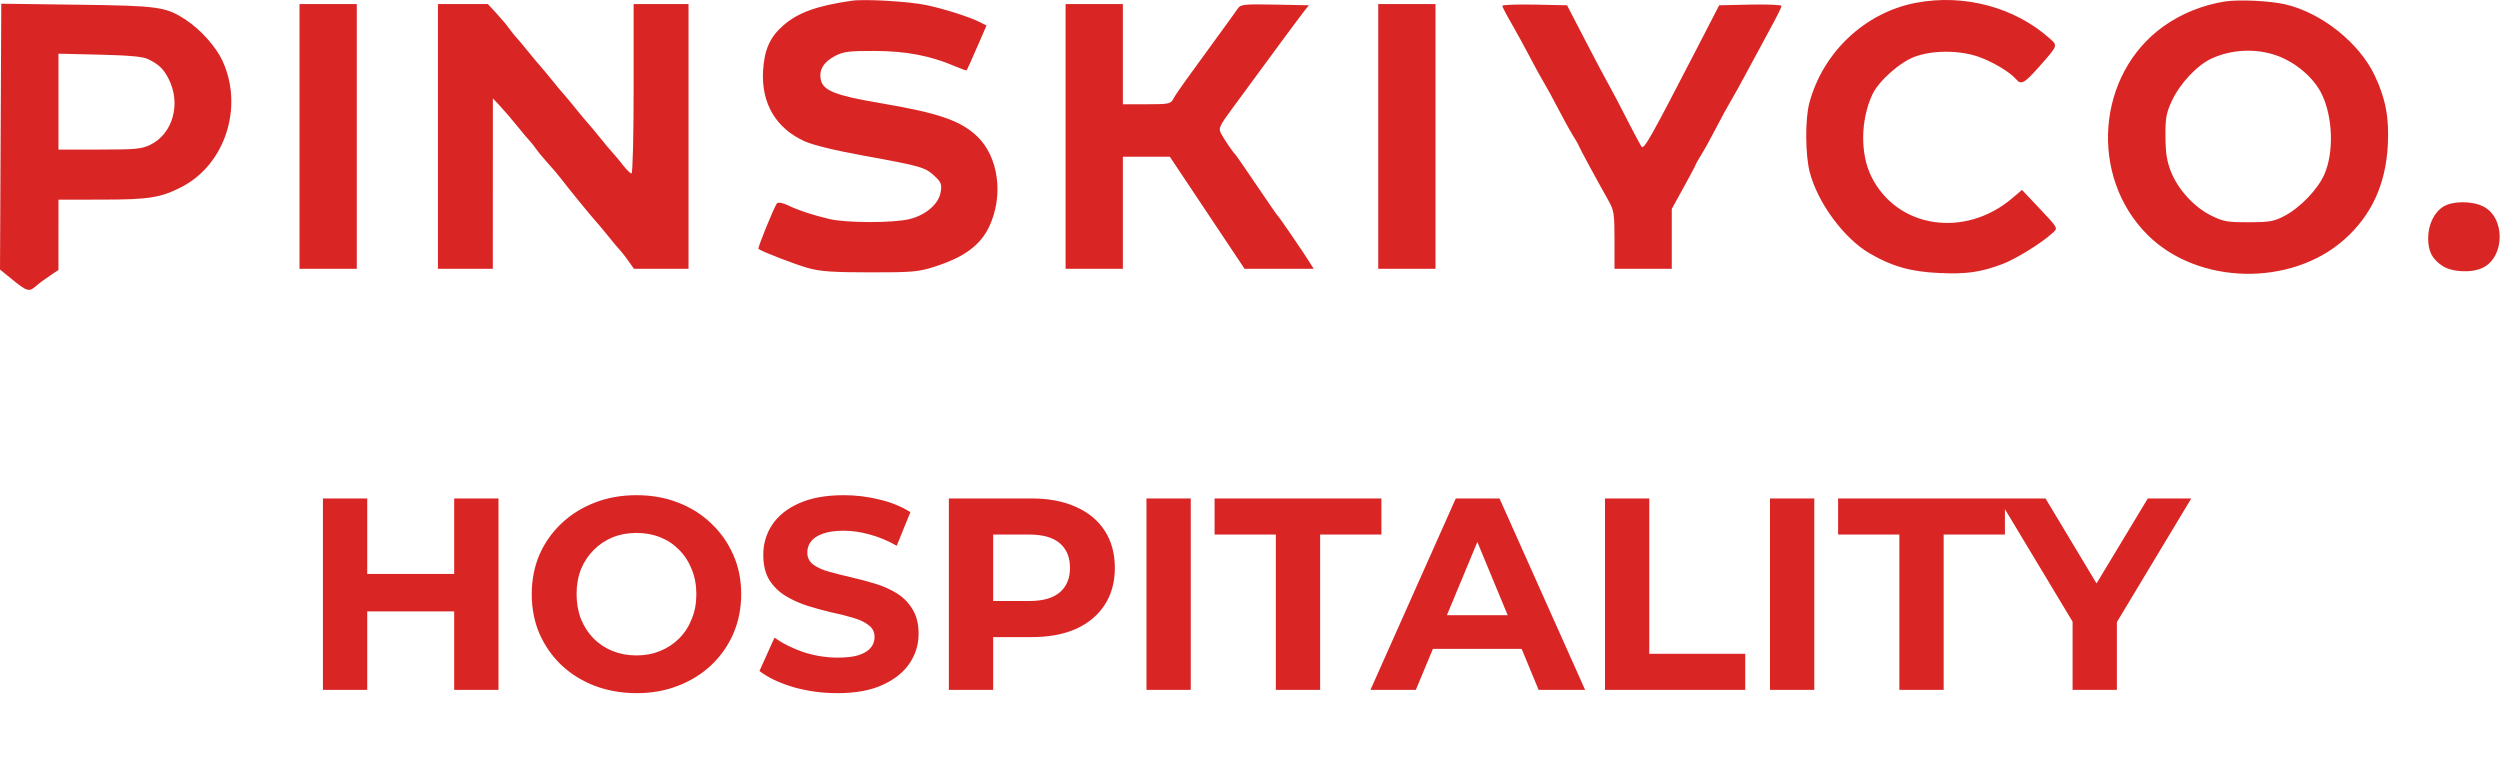
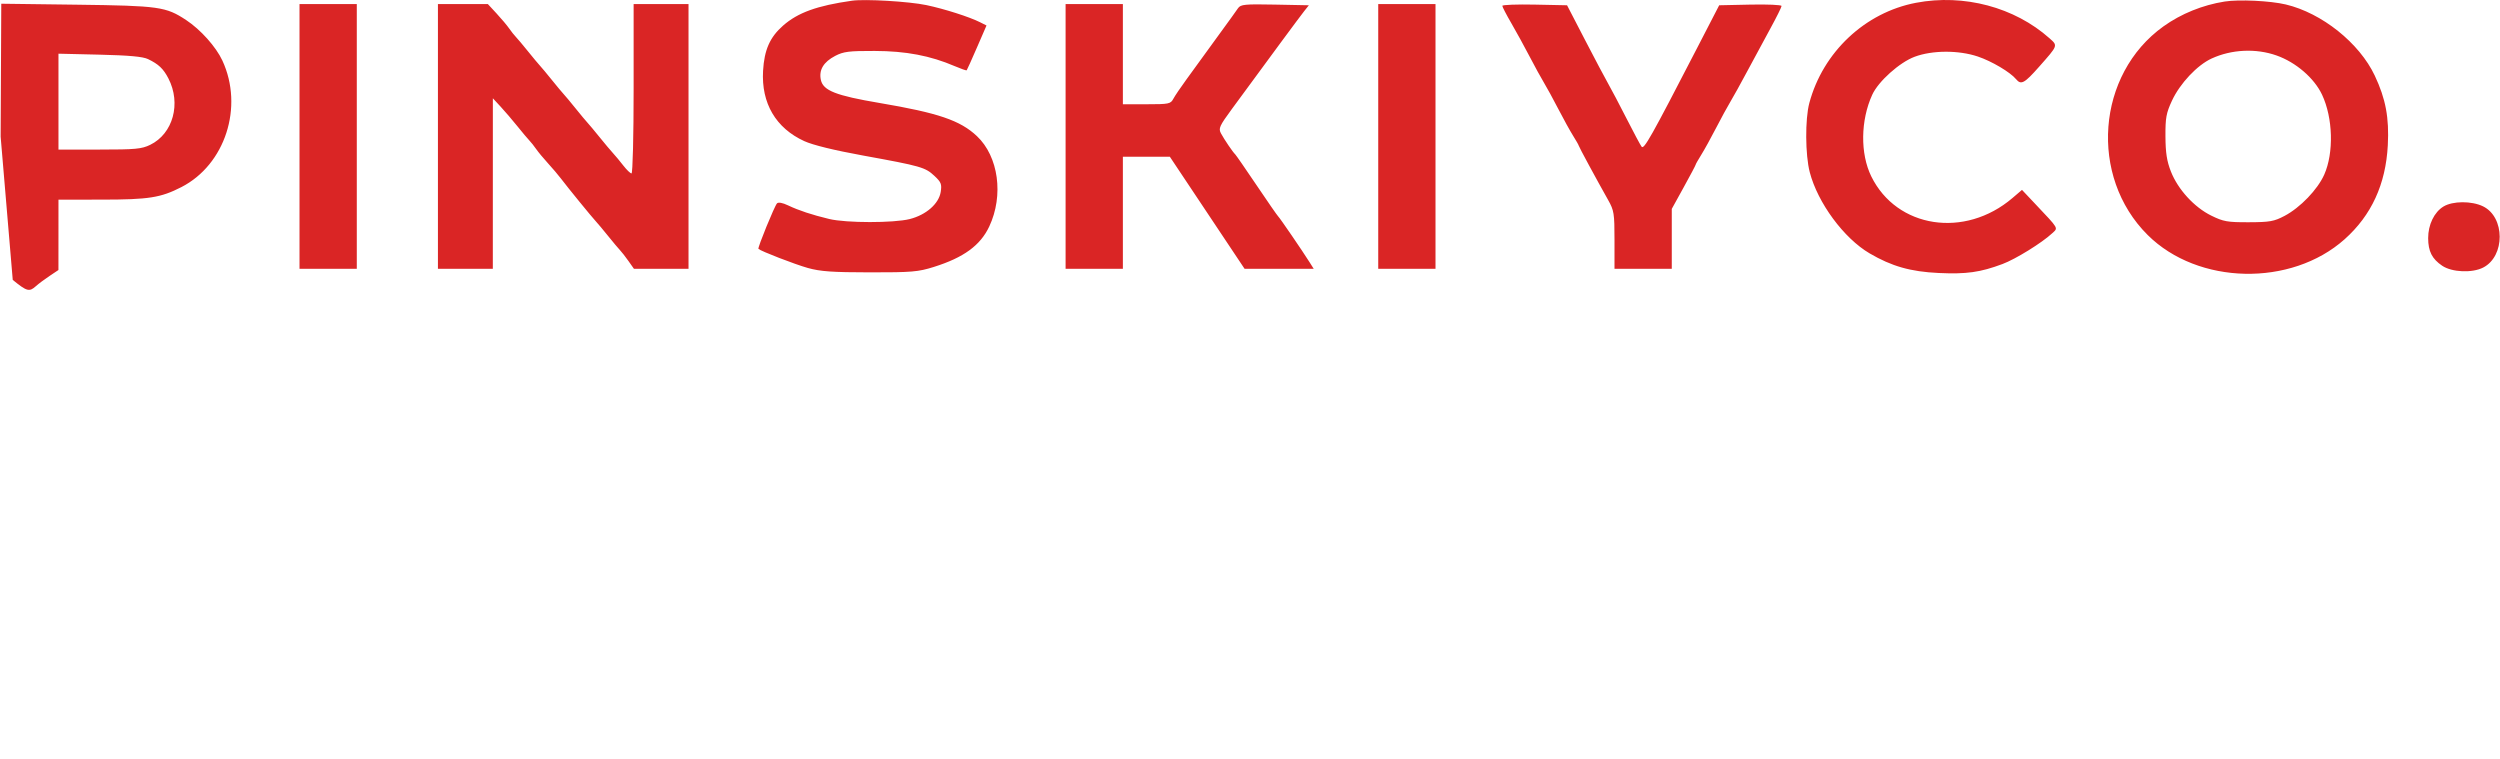
<svg xmlns="http://www.w3.org/2000/svg" width="395" height="120" viewBox="0 0 395 120" fill="none">
-   <path d="M71.761 78.757H78.76V109H71.761V78.757ZM58.022 109H51.023V78.757H58.022V109ZM72.28 96.6H57.504V90.681H72.28V96.6ZM100.605 109.518C98.215 109.518 95.997 109.13 93.952 108.352C91.936 107.574 90.178 106.48 88.681 105.068C87.212 103.657 86.06 102.001 85.224 100.1C84.418 98.199 84.015 96.125 84.015 93.879C84.015 91.632 84.418 89.558 85.224 87.657C86.06 85.756 87.226 84.1 88.724 82.689C90.222 81.277 91.979 80.183 93.995 79.405C96.011 78.627 98.2 78.239 100.562 78.239C102.953 78.239 105.142 78.627 107.129 79.405C109.145 80.183 110.888 81.277 112.357 82.689C113.854 84.1 115.021 85.756 115.856 87.657C116.691 89.529 117.109 91.603 117.109 93.879C117.109 96.125 116.691 98.213 115.856 100.143C115.021 102.044 113.854 103.7 112.357 105.112C110.888 106.494 109.145 107.574 107.129 108.352C105.142 109.13 102.967 109.518 100.605 109.518ZM100.562 103.556C101.916 103.556 103.154 103.326 104.277 102.865C105.43 102.404 106.438 101.742 107.302 100.878C108.166 100.014 108.828 98.991 109.289 97.81C109.779 96.629 110.024 95.319 110.024 93.879C110.024 92.438 109.779 91.128 109.289 89.947C108.828 88.766 108.166 87.744 107.302 86.879C106.466 86.015 105.473 85.353 104.321 84.892C103.169 84.431 101.916 84.201 100.562 84.201C99.208 84.201 97.955 84.431 96.803 84.892C95.68 85.353 94.686 86.015 93.822 86.879C92.958 87.744 92.281 88.766 91.791 89.947C91.331 91.128 91.1 92.438 91.1 93.879C91.1 95.29 91.331 96.6 91.791 97.81C92.281 98.991 92.944 100.014 93.779 100.878C94.643 101.742 95.651 102.404 96.803 102.865C97.955 103.326 99.208 103.556 100.562 103.556ZM132.306 109.518C129.887 109.518 127.568 109.202 125.35 108.568C123.132 107.905 121.347 107.056 119.993 106.019L122.369 100.748C123.665 101.67 125.192 102.433 126.949 103.038C128.735 103.614 130.535 103.902 132.349 103.902C133.732 103.902 134.841 103.772 135.676 103.513C136.54 103.225 137.174 102.836 137.577 102.347C137.98 101.857 138.182 101.295 138.182 100.662C138.182 99.855 137.865 99.222 137.231 98.761C136.598 98.271 135.762 97.882 134.726 97.594C133.689 97.277 132.537 96.989 131.269 96.73C130.031 96.442 128.778 96.096 127.51 95.693C126.272 95.29 125.134 94.771 124.097 94.138C123.06 93.504 122.211 92.669 121.548 91.632C120.915 90.595 120.598 89.27 120.598 87.657C120.598 85.929 121.059 84.359 121.98 82.948C122.931 81.508 124.342 80.37 126.214 79.535C128.115 78.671 130.492 78.239 133.343 78.239C135.244 78.239 137.116 78.469 138.96 78.93C140.803 79.362 142.43 80.024 143.842 80.917L141.681 86.231C140.27 85.425 138.859 84.835 137.447 84.46C136.036 84.057 134.654 83.855 133.3 83.855C131.946 83.855 130.837 84.014 129.973 84.331C129.109 84.647 128.49 85.065 128.115 85.583C127.741 86.073 127.554 86.649 127.554 87.311C127.554 88.089 127.87 88.723 128.504 89.213C129.138 89.673 129.973 90.048 131.01 90.336C132.047 90.624 133.185 90.912 134.423 91.2C135.69 91.488 136.943 91.819 138.182 92.194C139.449 92.568 140.601 93.072 141.638 93.706C142.675 94.339 143.51 95.175 144.144 96.212C144.807 97.249 145.138 98.559 145.138 100.143C145.138 101.843 144.662 103.398 143.712 104.809C142.762 106.221 141.336 107.358 139.435 108.222C137.563 109.086 135.186 109.518 132.306 109.518ZM149.92 109V78.757H163.011C165.719 78.757 168.052 79.204 170.01 80.097C171.969 80.96 173.481 82.213 174.547 83.855C175.612 85.497 176.145 87.456 176.145 89.731C176.145 91.978 175.612 93.922 174.547 95.564C173.481 97.205 171.969 98.473 170.01 99.365C168.052 100.23 165.719 100.662 163.011 100.662H153.809L156.919 97.508V109H149.92ZM156.919 98.285L153.809 94.959H162.622C164.782 94.959 166.395 94.498 167.461 93.576C168.527 92.654 169.06 91.373 169.06 89.731C169.06 88.06 168.527 86.764 167.461 85.843C166.395 84.921 164.782 84.46 162.622 84.46H153.809L156.919 81.133V98.285ZM181.142 109V78.757H188.141V109H181.142ZM201.583 109V84.46H191.905V78.757H218.26V84.46H208.582V109H201.583ZM216.532 109L230.012 78.757H236.924L250.447 109H243.102L232.042 82.3H234.807L223.704 109H216.532ZM223.272 102.519L225.129 97.205H240.683L242.584 102.519H223.272ZM253.585 109V78.757H260.584V103.297H275.748V109H253.585ZM279.659 109V78.757H286.658V109H279.659ZM300.1 109V84.46H290.422V78.757H316.777V84.46H307.099V109H300.1ZM327.47 109V96.644L329.068 100.878L315.761 78.757H323.192L333.389 95.736H329.111L339.351 78.757H346.22L332.913 100.878L334.469 96.644V109H327.47Z" fill="#DA2525" />
-   <path fill-rule="evenodd" clip-rule="evenodd" d="M134.616 0.112C129.107 0.892 126.072 1.988 123.732 4.041C121.643 5.874 120.756 7.879 120.564 11.196C120.27 16.306 122.581 20.243 127.081 22.3C128.436 22.919 131.792 23.742 136.368 24.575C145.529 26.242 146.179 26.428 147.639 27.79C148.705 28.787 148.826 29.093 148.632 30.329C148.34 32.195 146.319 33.962 143.733 34.613C141.202 35.249 133.692 35.244 131.033 34.604C128.274 33.94 126.209 33.258 124.508 32.447C123.64 32.033 122.978 31.914 122.766 32.134C122.376 32.54 119.673 39.16 119.832 39.32C120.191 39.678 125.591 41.767 127.64 42.34C129.621 42.894 131.502 43.026 137.444 43.033C144.07 43.039 145.069 42.955 147.547 42.176C152.268 40.694 154.897 38.774 156.304 35.782C158.611 30.876 157.77 24.724 154.351 21.505C151.711 19.019 148.251 17.842 138.952 16.267C132.072 15.102 130.068 14.316 129.699 12.637C129.354 11.066 130.11 9.793 131.964 8.829C133.277 8.146 134.128 8.039 138.198 8.05C143.138 8.064 146.979 8.792 150.852 10.452C151.832 10.871 152.68 11.168 152.736 11.111C152.793 11.054 153.521 9.437 154.353 7.517L155.868 4.028L154.857 3.518C153.179 2.671 149.212 1.404 146.36 0.804C143.627 0.23 136.674 -0.18 134.616 0.112ZM302.734 0.44C294.686 1.967 288.022 8.228 285.872 16.283C285.193 18.827 285.228 24.477 285.941 27.21C287.203 32.055 291.33 37.649 295.399 40.032C298.887 42.076 301.88 42.927 306.299 43.132C310.695 43.337 312.877 43.031 316.389 41.718C318.472 40.939 322.614 38.378 324.243 36.861C325.209 35.962 325.385 36.266 321.554 32.205L319.475 30.002L317.972 31.285C310.441 37.715 299.69 36.068 295.661 27.868C293.899 24.282 293.962 19.011 295.815 14.966C296.783 12.851 300.121 9.863 302.513 8.968C305.303 7.925 309.463 7.909 312.495 8.93C314.7 9.673 317.614 11.398 318.534 12.505C319.331 13.464 319.847 13.186 322.188 10.536C325.196 7.133 325.157 7.239 323.82 6.048C318.3 1.133 310.3 -0.995 302.734 0.44ZM351.491 0.244C348.003 0.797 344.615 2.171 341.828 4.166C331.251 11.736 330.032 27.892 339.34 37.137C347.284 45.026 361.982 45.344 370.442 37.809C374.689 34.025 376.95 29.11 377.273 22.956C377.502 18.598 376.946 15.625 375.214 11.95C372.783 6.792 366.859 2.058 361.142 0.703C358.693 0.123 353.742 -0.113 351.491 0.244ZM0.101 21.588L0 42.587L2.014 44.226C4.261 46.055 4.629 46.154 5.679 45.207C6.081 44.844 7.045 44.123 7.822 43.605L9.233 42.663L9.236 37.104L9.238 31.546L16.12 31.541C23.507 31.536 25.383 31.241 28.658 29.563C35.578 26.017 38.536 16.892 35.137 9.572C34.123 7.389 31.698 4.678 29.407 3.167C26.209 1.059 25.143 0.909 12.167 0.742L0.201 0.588L0.101 21.588ZM47.323 21.559V42.474H51.848H56.373V21.559V0.644H51.848H47.323V21.559ZM69.193 21.559V42.474H73.529H77.866L77.869 29.002L77.872 15.53L79.095 16.849C79.767 17.574 80.961 18.969 81.749 19.948C82.536 20.928 83.391 21.945 83.65 22.209C83.907 22.474 84.385 23.075 84.71 23.546C85.035 24.016 85.879 25.034 86.587 25.807C87.293 26.58 88.208 27.656 88.619 28.199C89.686 29.609 93.556 34.355 94.148 34.978C94.421 35.267 95.29 36.305 96.078 37.284C96.865 38.263 97.719 39.28 97.975 39.544C98.231 39.809 98.829 40.576 99.303 41.25L100.165 42.474H104.475H108.786V21.559V0.644H104.45H100.113V14.022C100.113 21.489 99.967 27.401 99.781 27.401C99.598 27.401 99.022 26.849 98.5 26.176C97.978 25.502 97.237 24.61 96.852 24.194C96.468 23.777 95.51 22.636 94.722 21.659C93.935 20.682 93.087 19.666 92.837 19.401C92.588 19.137 91.739 18.119 90.951 17.14C90.164 16.161 89.316 15.143 89.066 14.879C88.817 14.615 87.969 13.597 87.181 12.618C86.393 11.639 85.545 10.621 85.295 10.357C85.046 10.092 84.198 9.075 83.41 8.096C82.623 7.117 81.767 6.099 81.509 5.835C81.251 5.571 80.774 4.97 80.449 4.499C80.124 4.028 79.233 2.968 78.47 2.144L77.081 0.644H73.137H69.193V21.559ZM168.364 21.559V42.474H172.889H177.414V33.618V24.762H181.124H184.834L190.74 33.618L196.646 42.474H202.107H207.569L206.914 41.435C205.783 39.638 202.183 34.381 201.949 34.184C201.826 34.08 200.297 31.875 198.552 29.285C196.806 26.694 195.281 24.489 195.163 24.386C194.821 24.086 193.417 22.019 192.912 21.071C192.495 20.288 192.66 19.92 194.642 17.217C200.682 8.98 205.38 2.62 206.052 1.775L206.8 0.833L201.442 0.727C196.663 0.634 196.034 0.695 195.612 1.293C195.351 1.661 194.897 2.302 194.601 2.717C193.816 3.819 189.402 9.895 187.484 12.515C186.573 13.758 185.626 15.158 185.379 15.624C184.958 16.416 184.683 16.472 181.171 16.472H177.414V8.558V0.644H172.889H168.364V21.559ZM217.761 21.559V42.474H222.285H226.81V21.559V0.644H222.285H217.761V21.559ZM237.368 0.922C237.368 1.087 238.008 2.321 238.789 3.665C239.57 5.009 240.871 7.38 241.68 8.935C242.488 10.489 243.512 12.355 243.954 13.08C244.396 13.806 245.414 15.671 246.216 17.226C247.019 18.78 248.071 20.685 248.555 21.457C249.039 22.231 249.435 22.926 249.435 23.003C249.435 23.142 252.212 28.277 254.095 31.618C255.019 33.259 255.091 33.716 255.091 37.93V42.474H259.616H264.141V37.739V33.004L266.026 29.588C267.063 27.71 267.912 26.107 267.912 26.026C267.912 25.944 268.307 25.246 268.791 24.472C269.275 23.699 270.328 21.795 271.13 20.24C271.933 18.686 272.949 16.82 273.389 16.095C273.828 15.37 275.05 13.165 276.102 11.196C277.155 9.227 278.797 6.187 279.751 4.442C280.705 2.696 281.486 1.122 281.486 0.945C281.486 0.767 279.269 0.67 276.56 0.727L271.633 0.833L268.129 7.616C260.812 21.78 259.744 23.678 259.369 23.173C259.171 22.907 258.103 20.909 256.996 18.733C255.888 16.557 254.594 14.098 254.119 13.269C253.644 12.44 251.982 9.302 250.425 6.297L247.595 0.833L242.482 0.728C239.669 0.67 237.368 0.758 237.368 0.922ZM359.687 8.762C362.753 9.843 365.649 12.338 366.885 14.964C368.612 18.636 368.763 24.134 367.231 27.589C366.187 29.943 363.434 32.807 360.963 34.108C359.297 34.986 358.639 35.103 355.307 35.114C351.926 35.125 351.314 35.017 349.386 34.071C346.692 32.748 344.116 29.935 343.003 27.1C342.361 25.462 342.156 24.144 342.141 21.559C342.124 18.618 342.26 17.868 343.171 15.906C344.435 13.184 347.153 10.294 349.438 9.244C352.588 7.796 356.435 7.615 359.687 8.762ZM23.379 9.333C25.058 10.14 25.811 10.854 26.605 12.386C28.654 16.346 27.347 21.119 23.731 22.884C22.383 23.541 21.416 23.632 15.718 23.632H9.238V16.058V8.483L15.743 8.636C20.37 8.745 22.574 8.946 23.379 9.333ZM386.064 32.633C384.602 33.524 383.642 35.512 383.649 37.632C383.656 39.714 384.266 40.91 385.873 41.992C387.41 43.028 390.617 43.164 392.352 42.268C395.833 40.468 395.811 34.299 392.316 32.6C390.516 31.725 387.528 31.741 386.064 32.633Z" fill="#DA2525" />
+   <path fill-rule="evenodd" clip-rule="evenodd" d="M134.616 0.112C129.107 0.892 126.072 1.988 123.732 4.041C121.643 5.874 120.756 7.879 120.564 11.196C120.27 16.306 122.581 20.243 127.081 22.3C128.436 22.919 131.792 23.742 136.368 24.575C145.529 26.242 146.179 26.428 147.639 27.79C148.705 28.787 148.826 29.093 148.632 30.329C148.34 32.195 146.319 33.962 143.733 34.613C141.202 35.249 133.692 35.244 131.033 34.604C128.274 33.94 126.209 33.258 124.508 32.447C123.64 32.033 122.978 31.914 122.766 32.134C122.376 32.54 119.673 39.16 119.832 39.32C120.191 39.678 125.591 41.767 127.64 42.34C129.621 42.894 131.502 43.026 137.444 43.033C144.07 43.039 145.069 42.955 147.547 42.176C152.268 40.694 154.897 38.774 156.304 35.782C158.611 30.876 157.77 24.724 154.351 21.505C151.711 19.019 148.251 17.842 138.952 16.267C132.072 15.102 130.068 14.316 129.699 12.637C129.354 11.066 130.11 9.793 131.964 8.829C133.277 8.146 134.128 8.039 138.198 8.05C143.138 8.064 146.979 8.792 150.852 10.452C151.832 10.871 152.68 11.168 152.736 11.111C152.793 11.054 153.521 9.437 154.353 7.517L155.868 4.028L154.857 3.518C153.179 2.671 149.212 1.404 146.36 0.804C143.627 0.23 136.674 -0.18 134.616 0.112ZM302.734 0.44C294.686 1.967 288.022 8.228 285.872 16.283C285.193 18.827 285.228 24.477 285.941 27.21C287.203 32.055 291.33 37.649 295.399 40.032C298.887 42.076 301.88 42.927 306.299 43.132C310.695 43.337 312.877 43.031 316.389 41.718C318.472 40.939 322.614 38.378 324.243 36.861C325.209 35.962 325.385 36.266 321.554 32.205L319.475 30.002L317.972 31.285C310.441 37.715 299.69 36.068 295.661 27.868C293.899 24.282 293.962 19.011 295.815 14.966C296.783 12.851 300.121 9.863 302.513 8.968C305.303 7.925 309.463 7.909 312.495 8.93C314.7 9.673 317.614 11.398 318.534 12.505C319.331 13.464 319.847 13.186 322.188 10.536C325.196 7.133 325.157 7.239 323.82 6.048C318.3 1.133 310.3 -0.995 302.734 0.44ZM351.491 0.244C348.003 0.797 344.615 2.171 341.828 4.166C331.251 11.736 330.032 27.892 339.34 37.137C347.284 45.026 361.982 45.344 370.442 37.809C374.689 34.025 376.95 29.11 377.273 22.956C377.502 18.598 376.946 15.625 375.214 11.95C372.783 6.792 366.859 2.058 361.142 0.703C358.693 0.123 353.742 -0.113 351.491 0.244ZM0.101 21.588L2.014 44.226C4.261 46.055 4.629 46.154 5.679 45.207C6.081 44.844 7.045 44.123 7.822 43.605L9.233 42.663L9.236 37.104L9.238 31.546L16.12 31.541C23.507 31.536 25.383 31.241 28.658 29.563C35.578 26.017 38.536 16.892 35.137 9.572C34.123 7.389 31.698 4.678 29.407 3.167C26.209 1.059 25.143 0.909 12.167 0.742L0.201 0.588L0.101 21.588ZM47.323 21.559V42.474H51.848H56.373V21.559V0.644H51.848H47.323V21.559ZM69.193 21.559V42.474H73.529H77.866L77.869 29.002L77.872 15.53L79.095 16.849C79.767 17.574 80.961 18.969 81.749 19.948C82.536 20.928 83.391 21.945 83.65 22.209C83.907 22.474 84.385 23.075 84.71 23.546C85.035 24.016 85.879 25.034 86.587 25.807C87.293 26.58 88.208 27.656 88.619 28.199C89.686 29.609 93.556 34.355 94.148 34.978C94.421 35.267 95.29 36.305 96.078 37.284C96.865 38.263 97.719 39.28 97.975 39.544C98.231 39.809 98.829 40.576 99.303 41.25L100.165 42.474H104.475H108.786V21.559V0.644H104.45H100.113V14.022C100.113 21.489 99.967 27.401 99.781 27.401C99.598 27.401 99.022 26.849 98.5 26.176C97.978 25.502 97.237 24.61 96.852 24.194C96.468 23.777 95.51 22.636 94.722 21.659C93.935 20.682 93.087 19.666 92.837 19.401C92.588 19.137 91.739 18.119 90.951 17.14C90.164 16.161 89.316 15.143 89.066 14.879C88.817 14.615 87.969 13.597 87.181 12.618C86.393 11.639 85.545 10.621 85.295 10.357C85.046 10.092 84.198 9.075 83.41 8.096C82.623 7.117 81.767 6.099 81.509 5.835C81.251 5.571 80.774 4.97 80.449 4.499C80.124 4.028 79.233 2.968 78.47 2.144L77.081 0.644H73.137H69.193V21.559ZM168.364 21.559V42.474H172.889H177.414V33.618V24.762H181.124H184.834L190.74 33.618L196.646 42.474H202.107H207.569L206.914 41.435C205.783 39.638 202.183 34.381 201.949 34.184C201.826 34.08 200.297 31.875 198.552 29.285C196.806 26.694 195.281 24.489 195.163 24.386C194.821 24.086 193.417 22.019 192.912 21.071C192.495 20.288 192.66 19.92 194.642 17.217C200.682 8.98 205.38 2.62 206.052 1.775L206.8 0.833L201.442 0.727C196.663 0.634 196.034 0.695 195.612 1.293C195.351 1.661 194.897 2.302 194.601 2.717C193.816 3.819 189.402 9.895 187.484 12.515C186.573 13.758 185.626 15.158 185.379 15.624C184.958 16.416 184.683 16.472 181.171 16.472H177.414V8.558V0.644H172.889H168.364V21.559ZM217.761 21.559V42.474H222.285H226.81V21.559V0.644H222.285H217.761V21.559ZM237.368 0.922C237.368 1.087 238.008 2.321 238.789 3.665C239.57 5.009 240.871 7.38 241.68 8.935C242.488 10.489 243.512 12.355 243.954 13.08C244.396 13.806 245.414 15.671 246.216 17.226C247.019 18.78 248.071 20.685 248.555 21.457C249.039 22.231 249.435 22.926 249.435 23.003C249.435 23.142 252.212 28.277 254.095 31.618C255.019 33.259 255.091 33.716 255.091 37.93V42.474H259.616H264.141V37.739V33.004L266.026 29.588C267.063 27.71 267.912 26.107 267.912 26.026C267.912 25.944 268.307 25.246 268.791 24.472C269.275 23.699 270.328 21.795 271.13 20.24C271.933 18.686 272.949 16.82 273.389 16.095C273.828 15.37 275.05 13.165 276.102 11.196C277.155 9.227 278.797 6.187 279.751 4.442C280.705 2.696 281.486 1.122 281.486 0.945C281.486 0.767 279.269 0.67 276.56 0.727L271.633 0.833L268.129 7.616C260.812 21.78 259.744 23.678 259.369 23.173C259.171 22.907 258.103 20.909 256.996 18.733C255.888 16.557 254.594 14.098 254.119 13.269C253.644 12.44 251.982 9.302 250.425 6.297L247.595 0.833L242.482 0.728C239.669 0.67 237.368 0.758 237.368 0.922ZM359.687 8.762C362.753 9.843 365.649 12.338 366.885 14.964C368.612 18.636 368.763 24.134 367.231 27.589C366.187 29.943 363.434 32.807 360.963 34.108C359.297 34.986 358.639 35.103 355.307 35.114C351.926 35.125 351.314 35.017 349.386 34.071C346.692 32.748 344.116 29.935 343.003 27.1C342.361 25.462 342.156 24.144 342.141 21.559C342.124 18.618 342.26 17.868 343.171 15.906C344.435 13.184 347.153 10.294 349.438 9.244C352.588 7.796 356.435 7.615 359.687 8.762ZM23.379 9.333C25.058 10.14 25.811 10.854 26.605 12.386C28.654 16.346 27.347 21.119 23.731 22.884C22.383 23.541 21.416 23.632 15.718 23.632H9.238V16.058V8.483L15.743 8.636C20.37 8.745 22.574 8.946 23.379 9.333ZM386.064 32.633C384.602 33.524 383.642 35.512 383.649 37.632C383.656 39.714 384.266 40.91 385.873 41.992C387.41 43.028 390.617 43.164 392.352 42.268C395.833 40.468 395.811 34.299 392.316 32.6C390.516 31.725 387.528 31.741 386.064 32.633Z" fill="#DA2525" />
</svg>